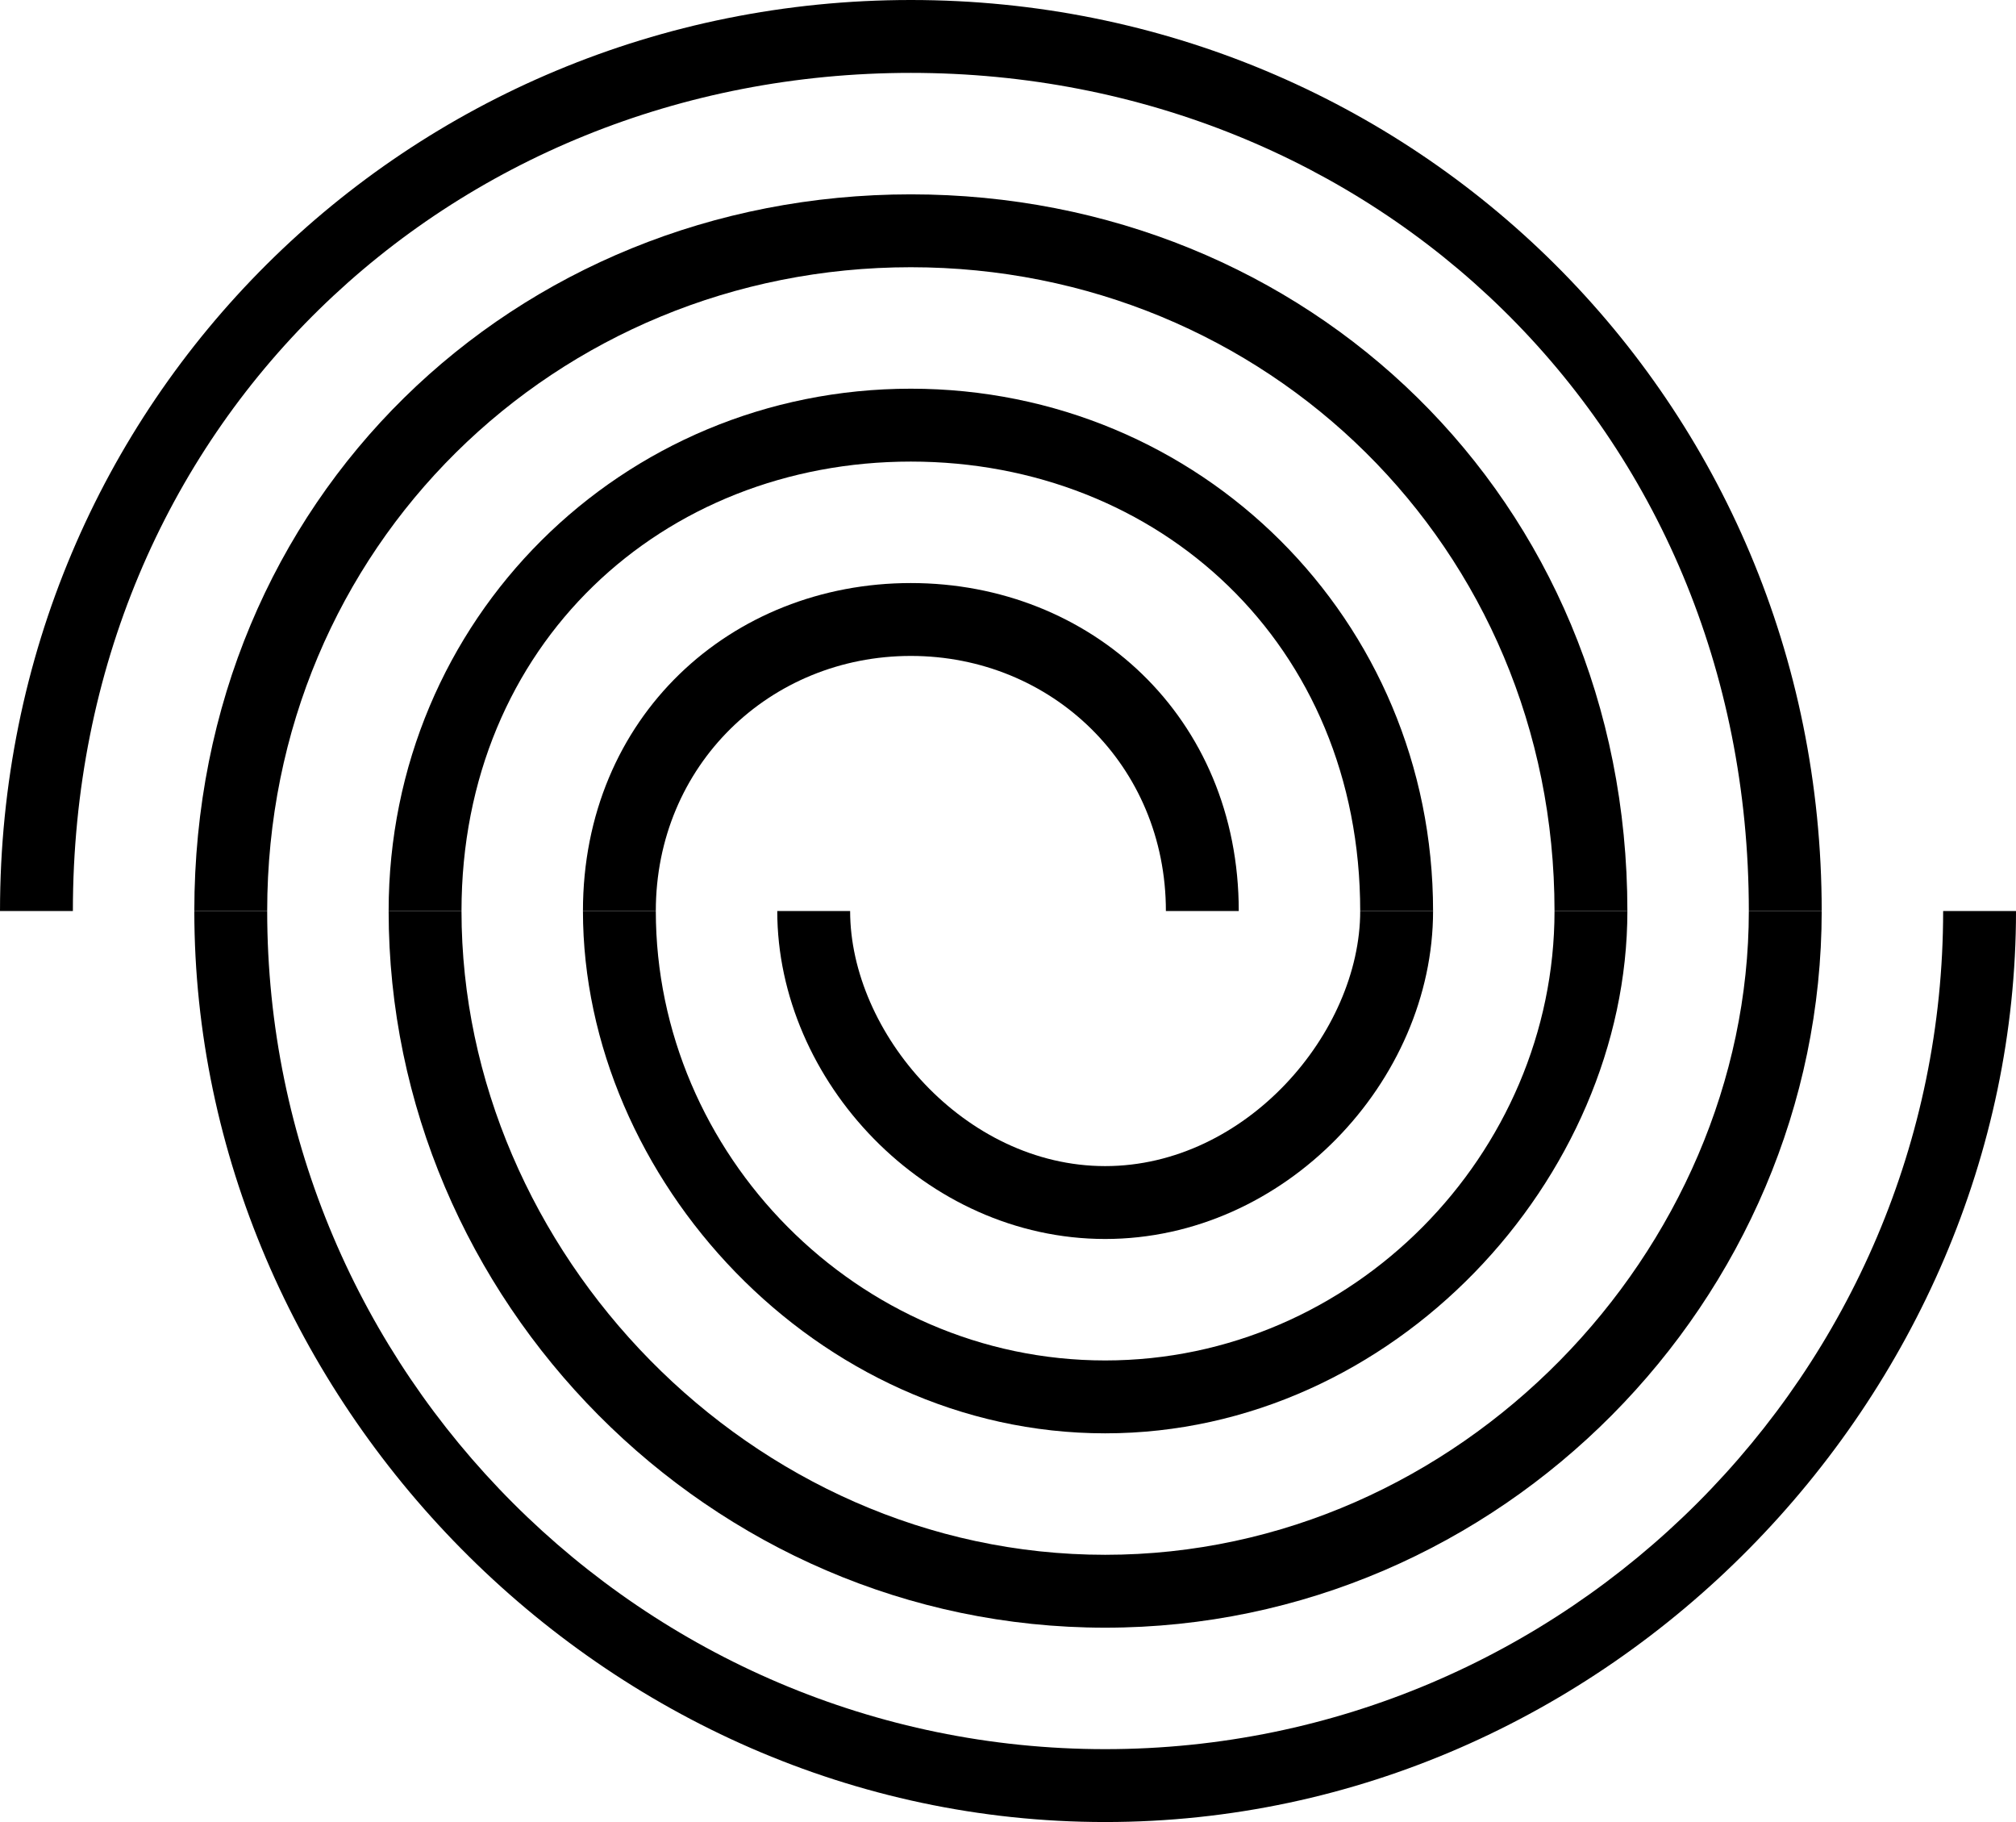
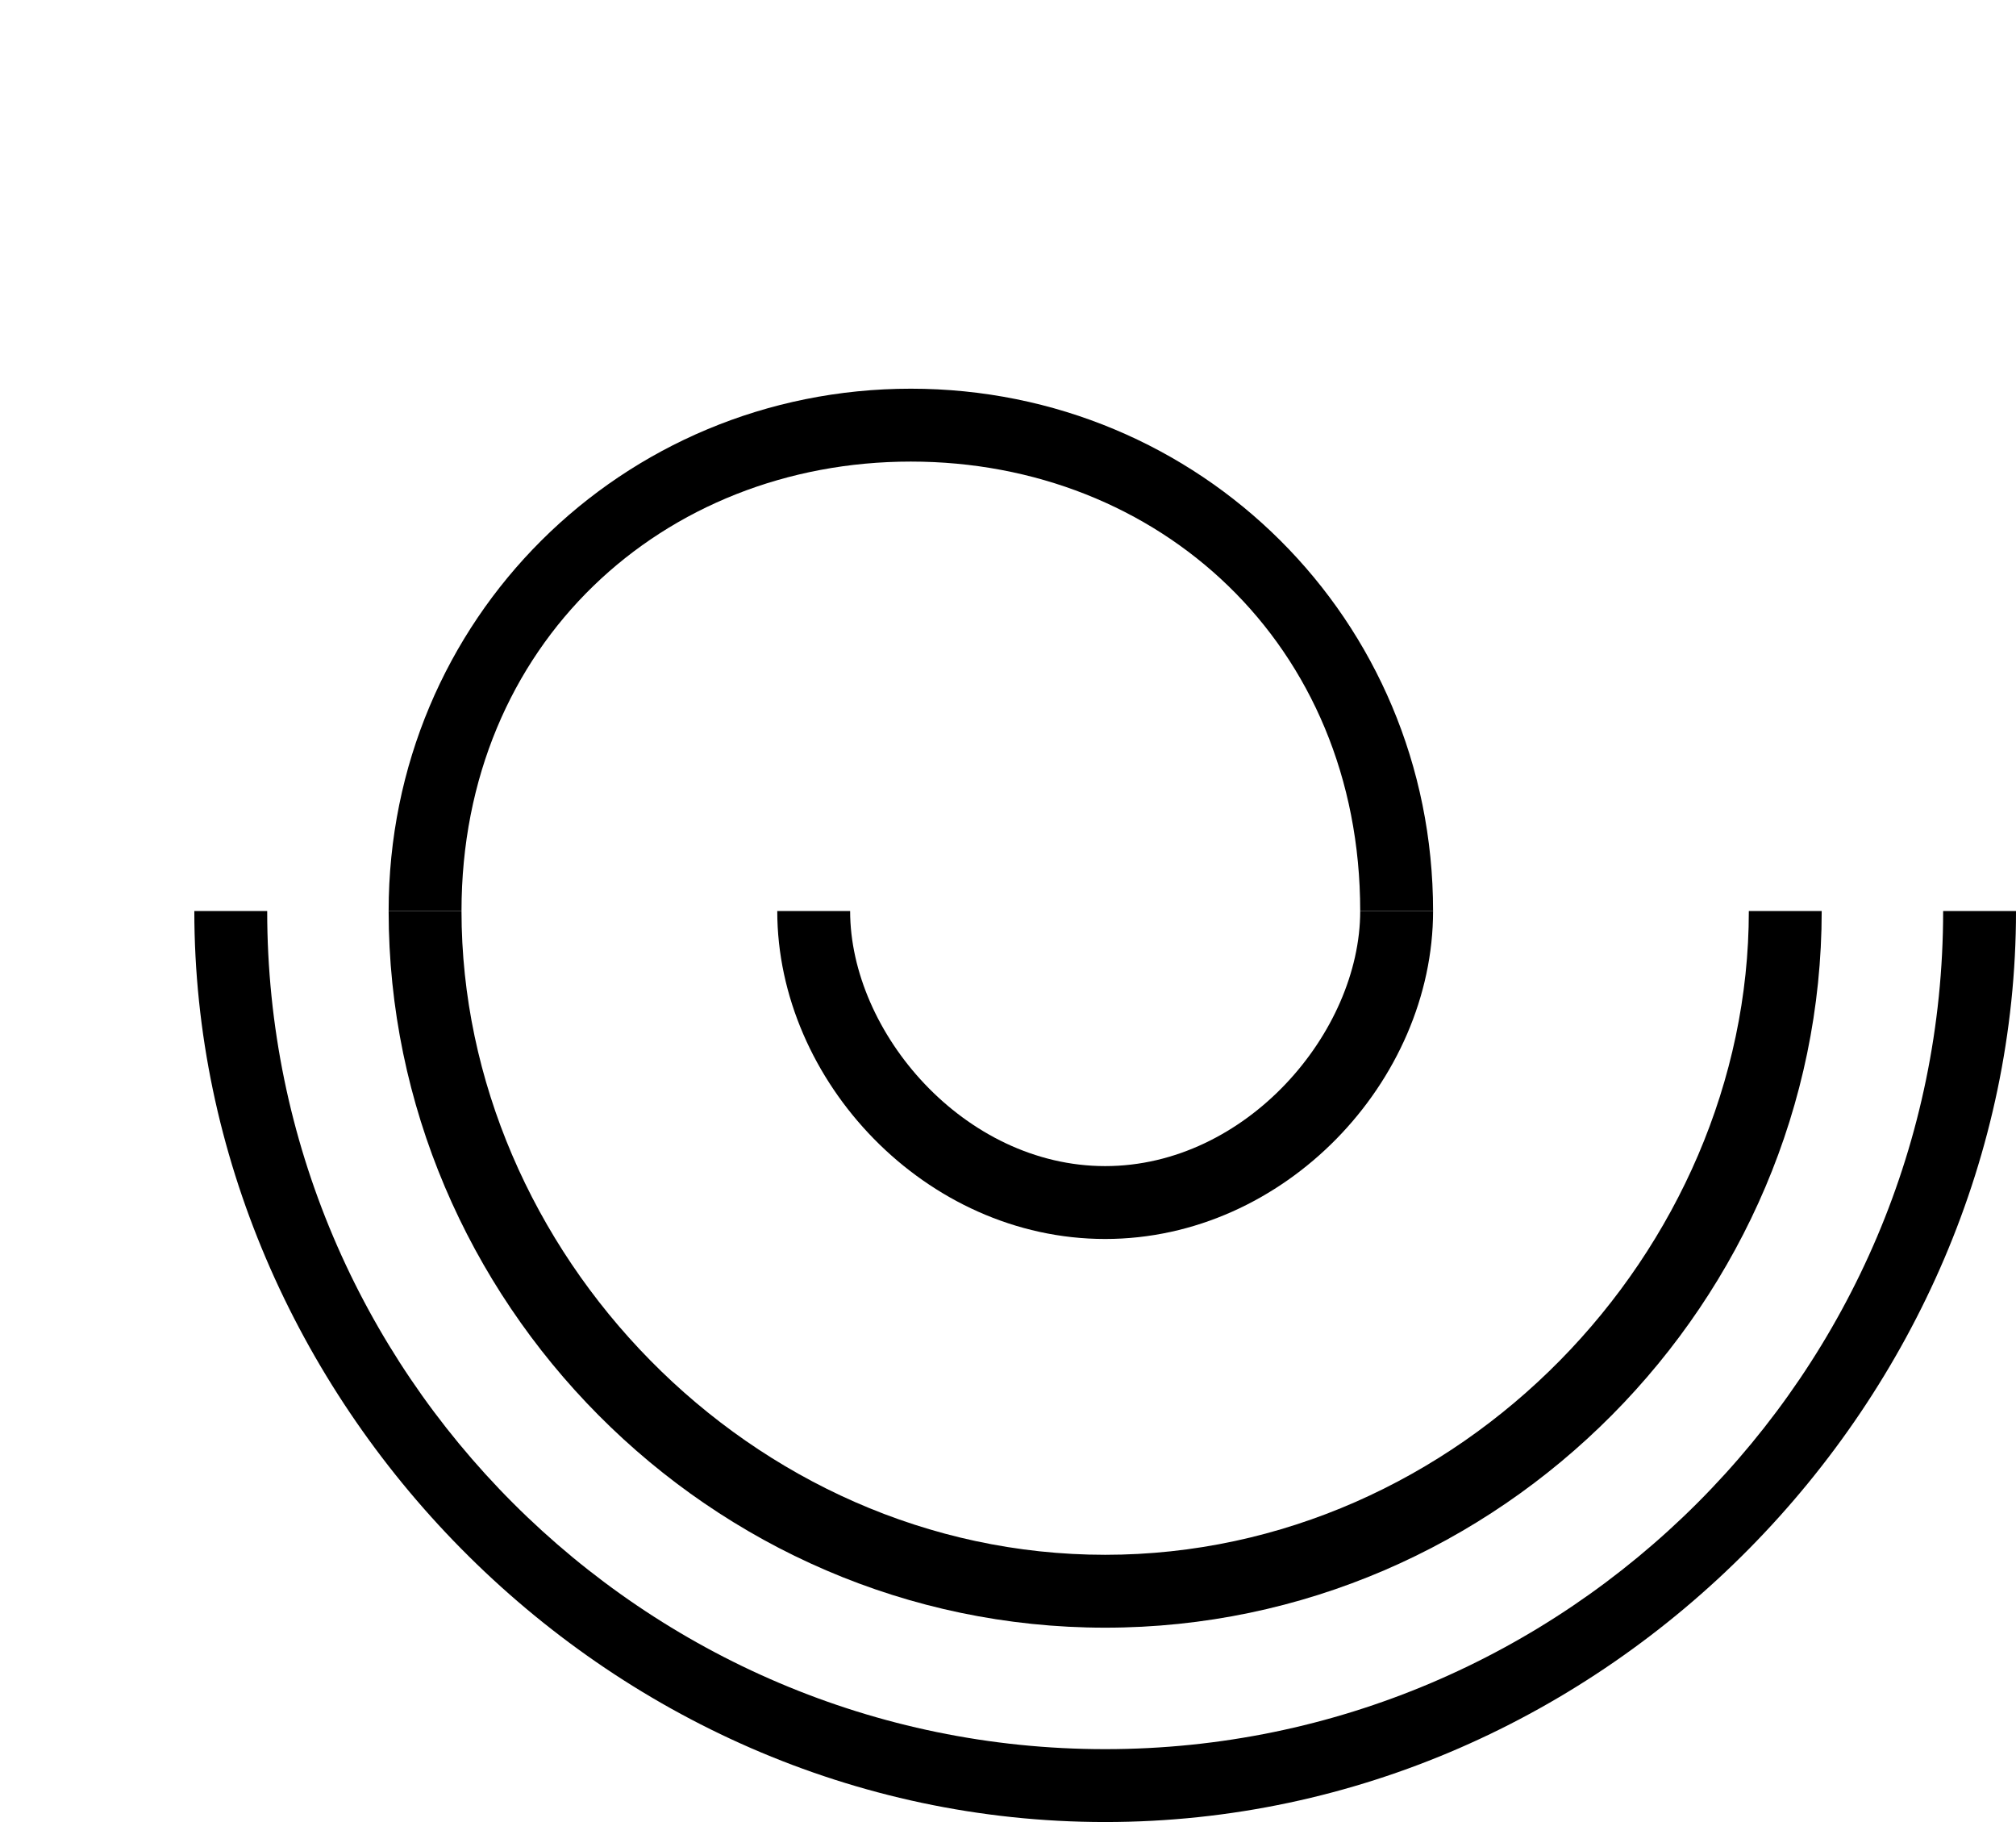
<svg xmlns="http://www.w3.org/2000/svg" xmlns:ns1="http://sodipodi.sourceforge.net/DTD/sodipodi-0.dtd" xmlns:ns2="http://www.inkscape.org/namespaces/inkscape" width="100.015" height="90.375" viewBox="0 0 100.015 90.375" class="css-1j8o68f" version="1.1" id="svg126" ns1:docname="logo-mobile.svg" ns2:version="1.1.1 (c3084ef, 2021-09-22)">
  <ns1:namedview id="namedview128" pagecolor="#ffffff" bordercolor="#666666" borderopacity="1.0" ns2:pageshadow="2" ns2:pageopacity="0.0" ns2:pagecheckerboard="0" showgrid="false" ns2:zoom="3.2106742" ns2:cx="178" ns2:cy="45.317585" ns2:window-width="1312" ns2:window-height="969" ns2:window-x="0" ns2:window-y="25" ns2:window-maximized="0" ns2:current-layer="svg126" />
  <defs id="SvgjsDefs3469" />
  <g id="SvgjsG3470" featurekey="symbolFeature-0" transform="matrix(1.205,0,0,1.205,-10.242,-15.665)" fill="#000000">
-     <path d="m 83.5,50.5 h -3 C 80.5,30.5 65,16 46,16 27,16 11.5,30.5 11.5,50.5 h -3 C 8.5,29.5 25.3,13 46,13 66.7,13 83.5,29.5 83.5,50.5 Z" id="path101" />
-     <path d="m 75.5,50.5 h -3 C 72.5,35.5 60.6,24 46,24 31.4,24 19.5,35.5 19.5,50.5 h -3 C 16.5,33.5 29.7,21 46,21 62.3,21 75.5,33.5 75.5,50.5 Z" id="path103" />
-     <path d="m 59.5,50.5 h -3 C 56.5,44.5 51.8,40 46,40 40.2,40 35.5,44.5 35.5,50.5 h -3 c 0,-8 6.1,-13.5 13.5,-13.5 7.4,0 13.5,5.5 13.5,13.5 z" id="path105" />
    <path d="m 67.5,50.5 h -3 C 64.5,39.5 56.2,32 46,32 35.8,32 27.5,39.5 27.5,50.5 h -3 C 24.5,38.5 34.1,29 46,29 c 11.9,0 21.5,9.5 21.5,21.5 z" id="path107" />
    <path d="M 54,88 C 33.3,88 16.5,70.5 16.5,50.5 h 3 C 19.5,69.5 35,85 54,85 73,85 88.5,69.5 88.5,50.5 h 3 C 91.5,70.5 74.7,88 54,88 Z" id="path109" />
    <path d="M 54,80 C 37.7,80 24.5,66.5 24.5,50.5 h 3 C 27.5,64.5 39.4,77 54,77 68.6,77 80.5,64.5 80.5,50.5 h 3 C 83.5,66.5 70.3,80 54,80 Z" id="path111" />
    <path d="M 54,64 C 46.6,64 40.5,57.5 40.5,50.5 h 3 c 0,5 4.7,10.5 10.5,10.5 5.8,0 10.5,-5.5 10.5,-10.5 h 3 C 67.5,57.5 61.4,64 54,64 Z" id="path113" />
-     <path d="M 54,72 C 42.1,72 32.5,61.5 32.5,50.5 h 3 c 0,10 8.3,18.5 18.5,18.5 10.2,0 18.5,-8.5 18.5,-18.5 h 3 C 75.5,61.5 65.9,72 54,72 Z" id="path115" />
  </g>
</svg>